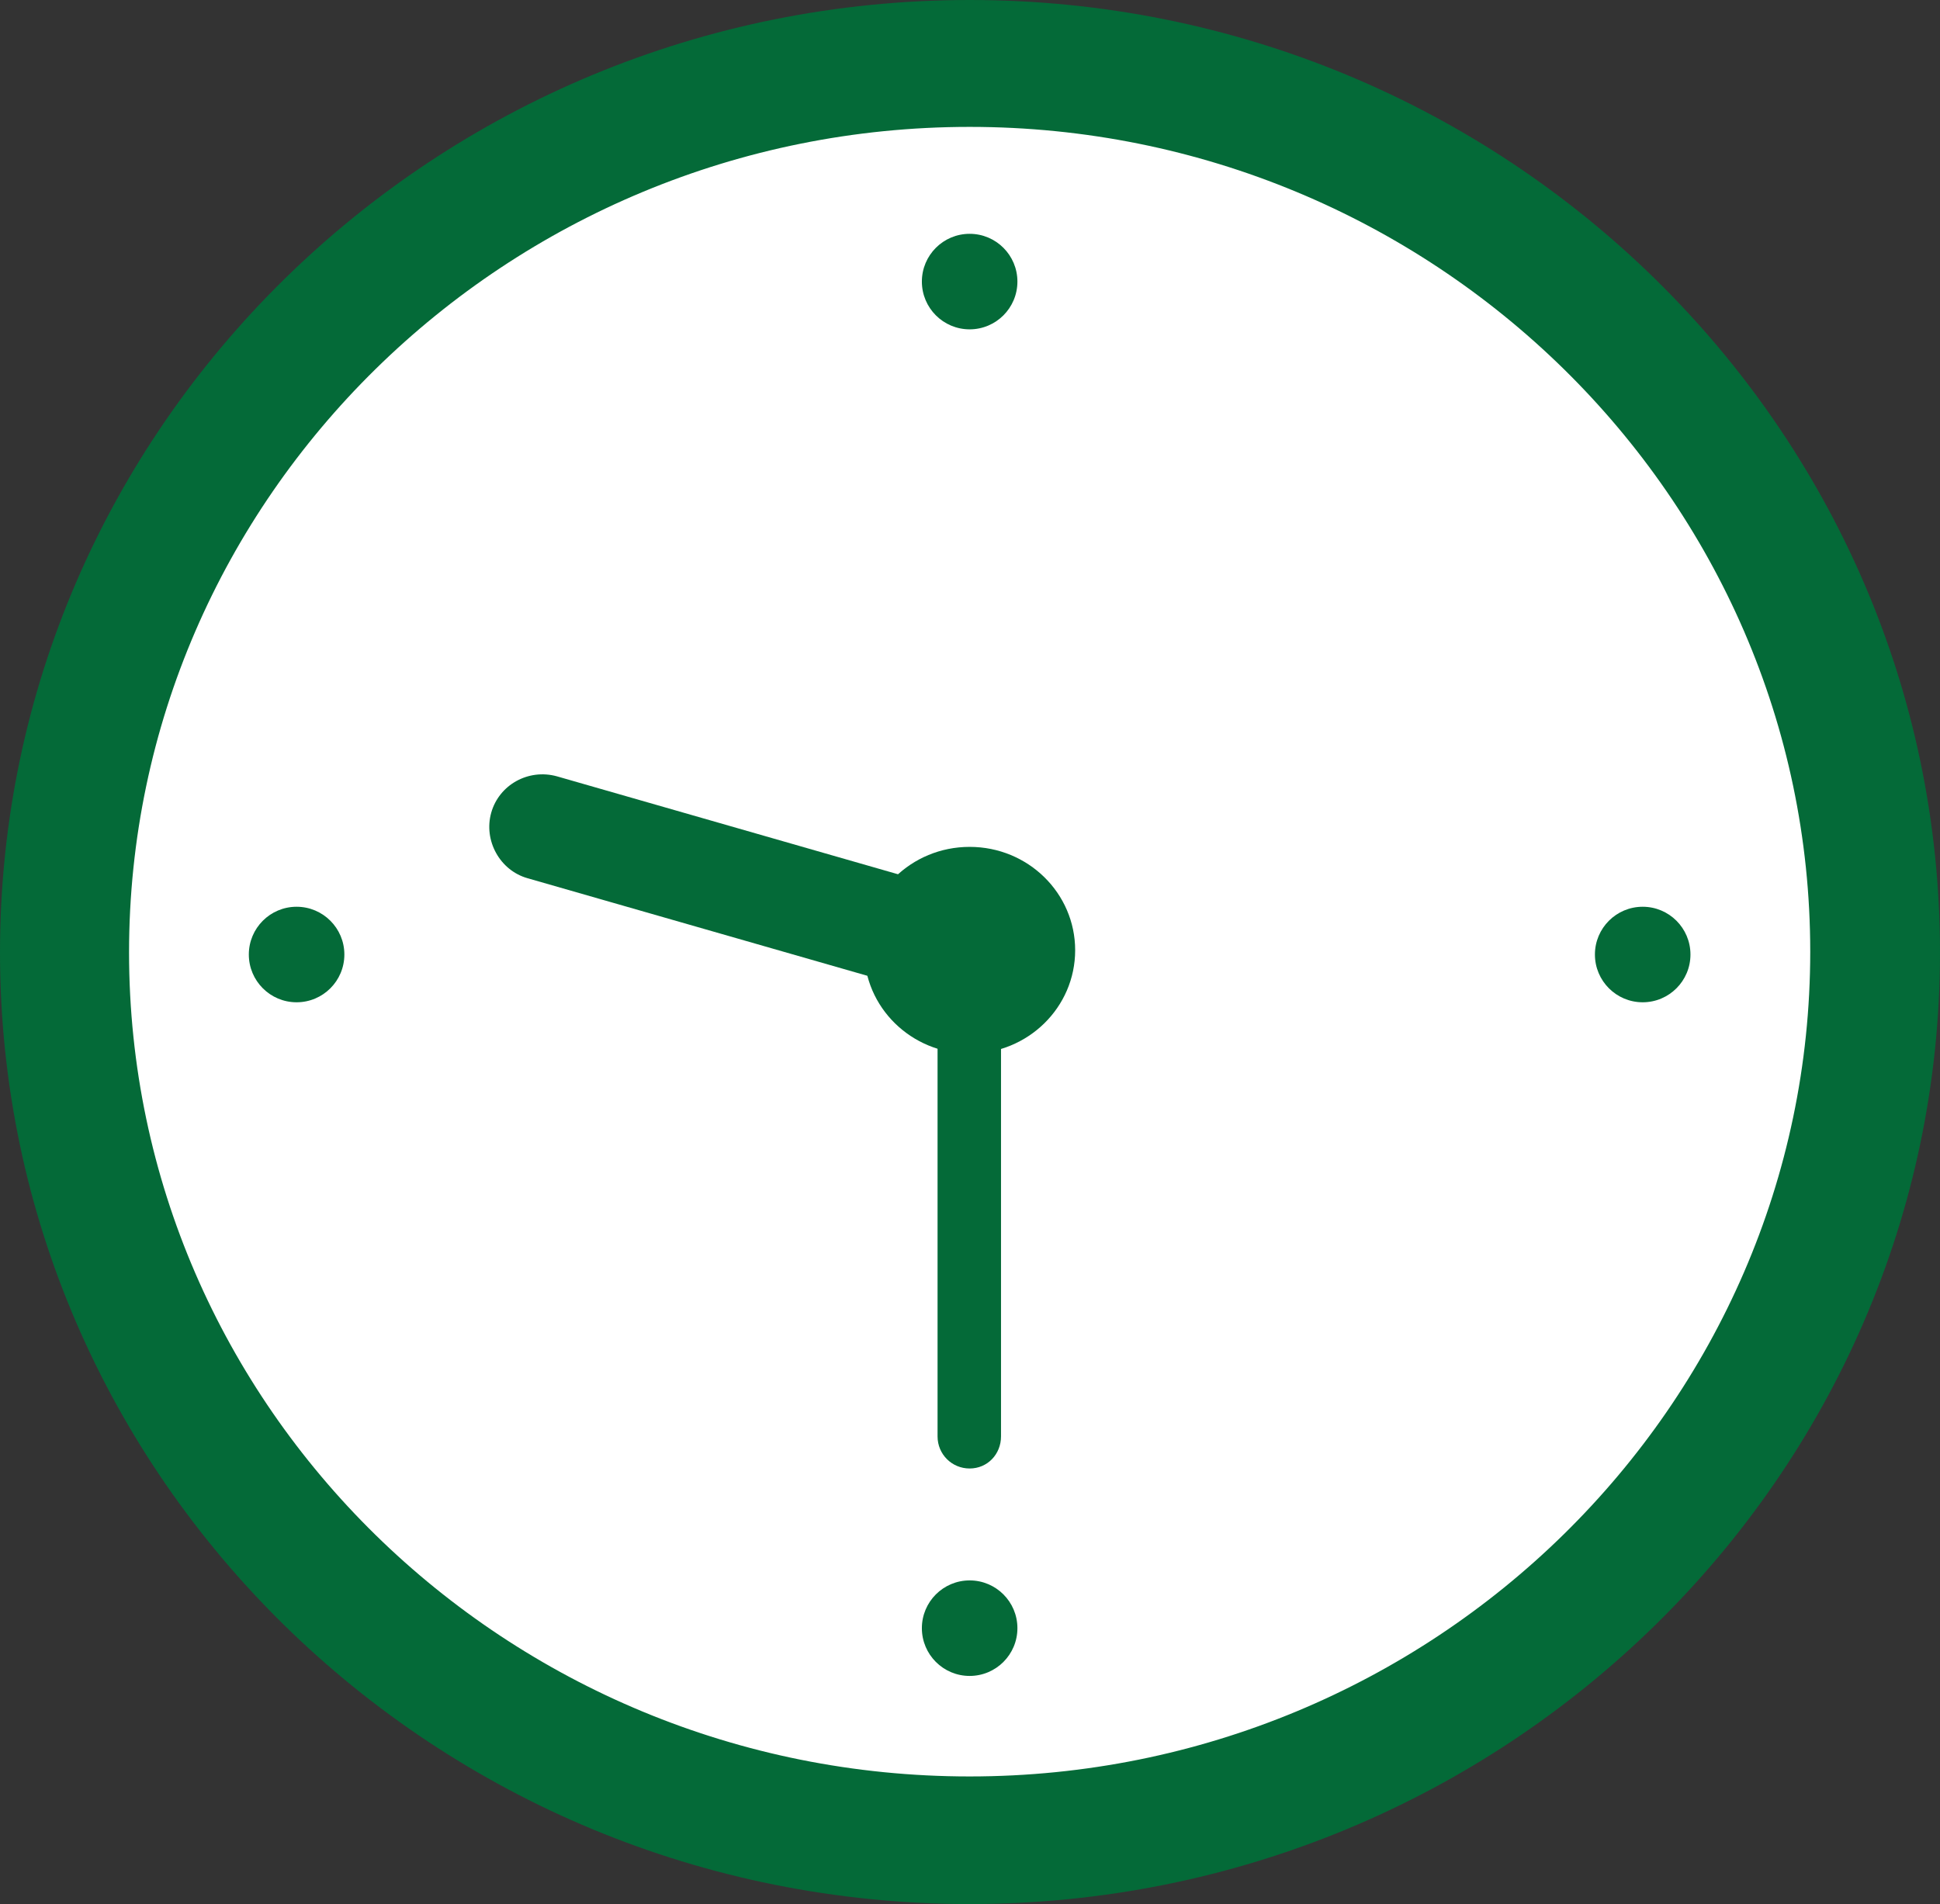
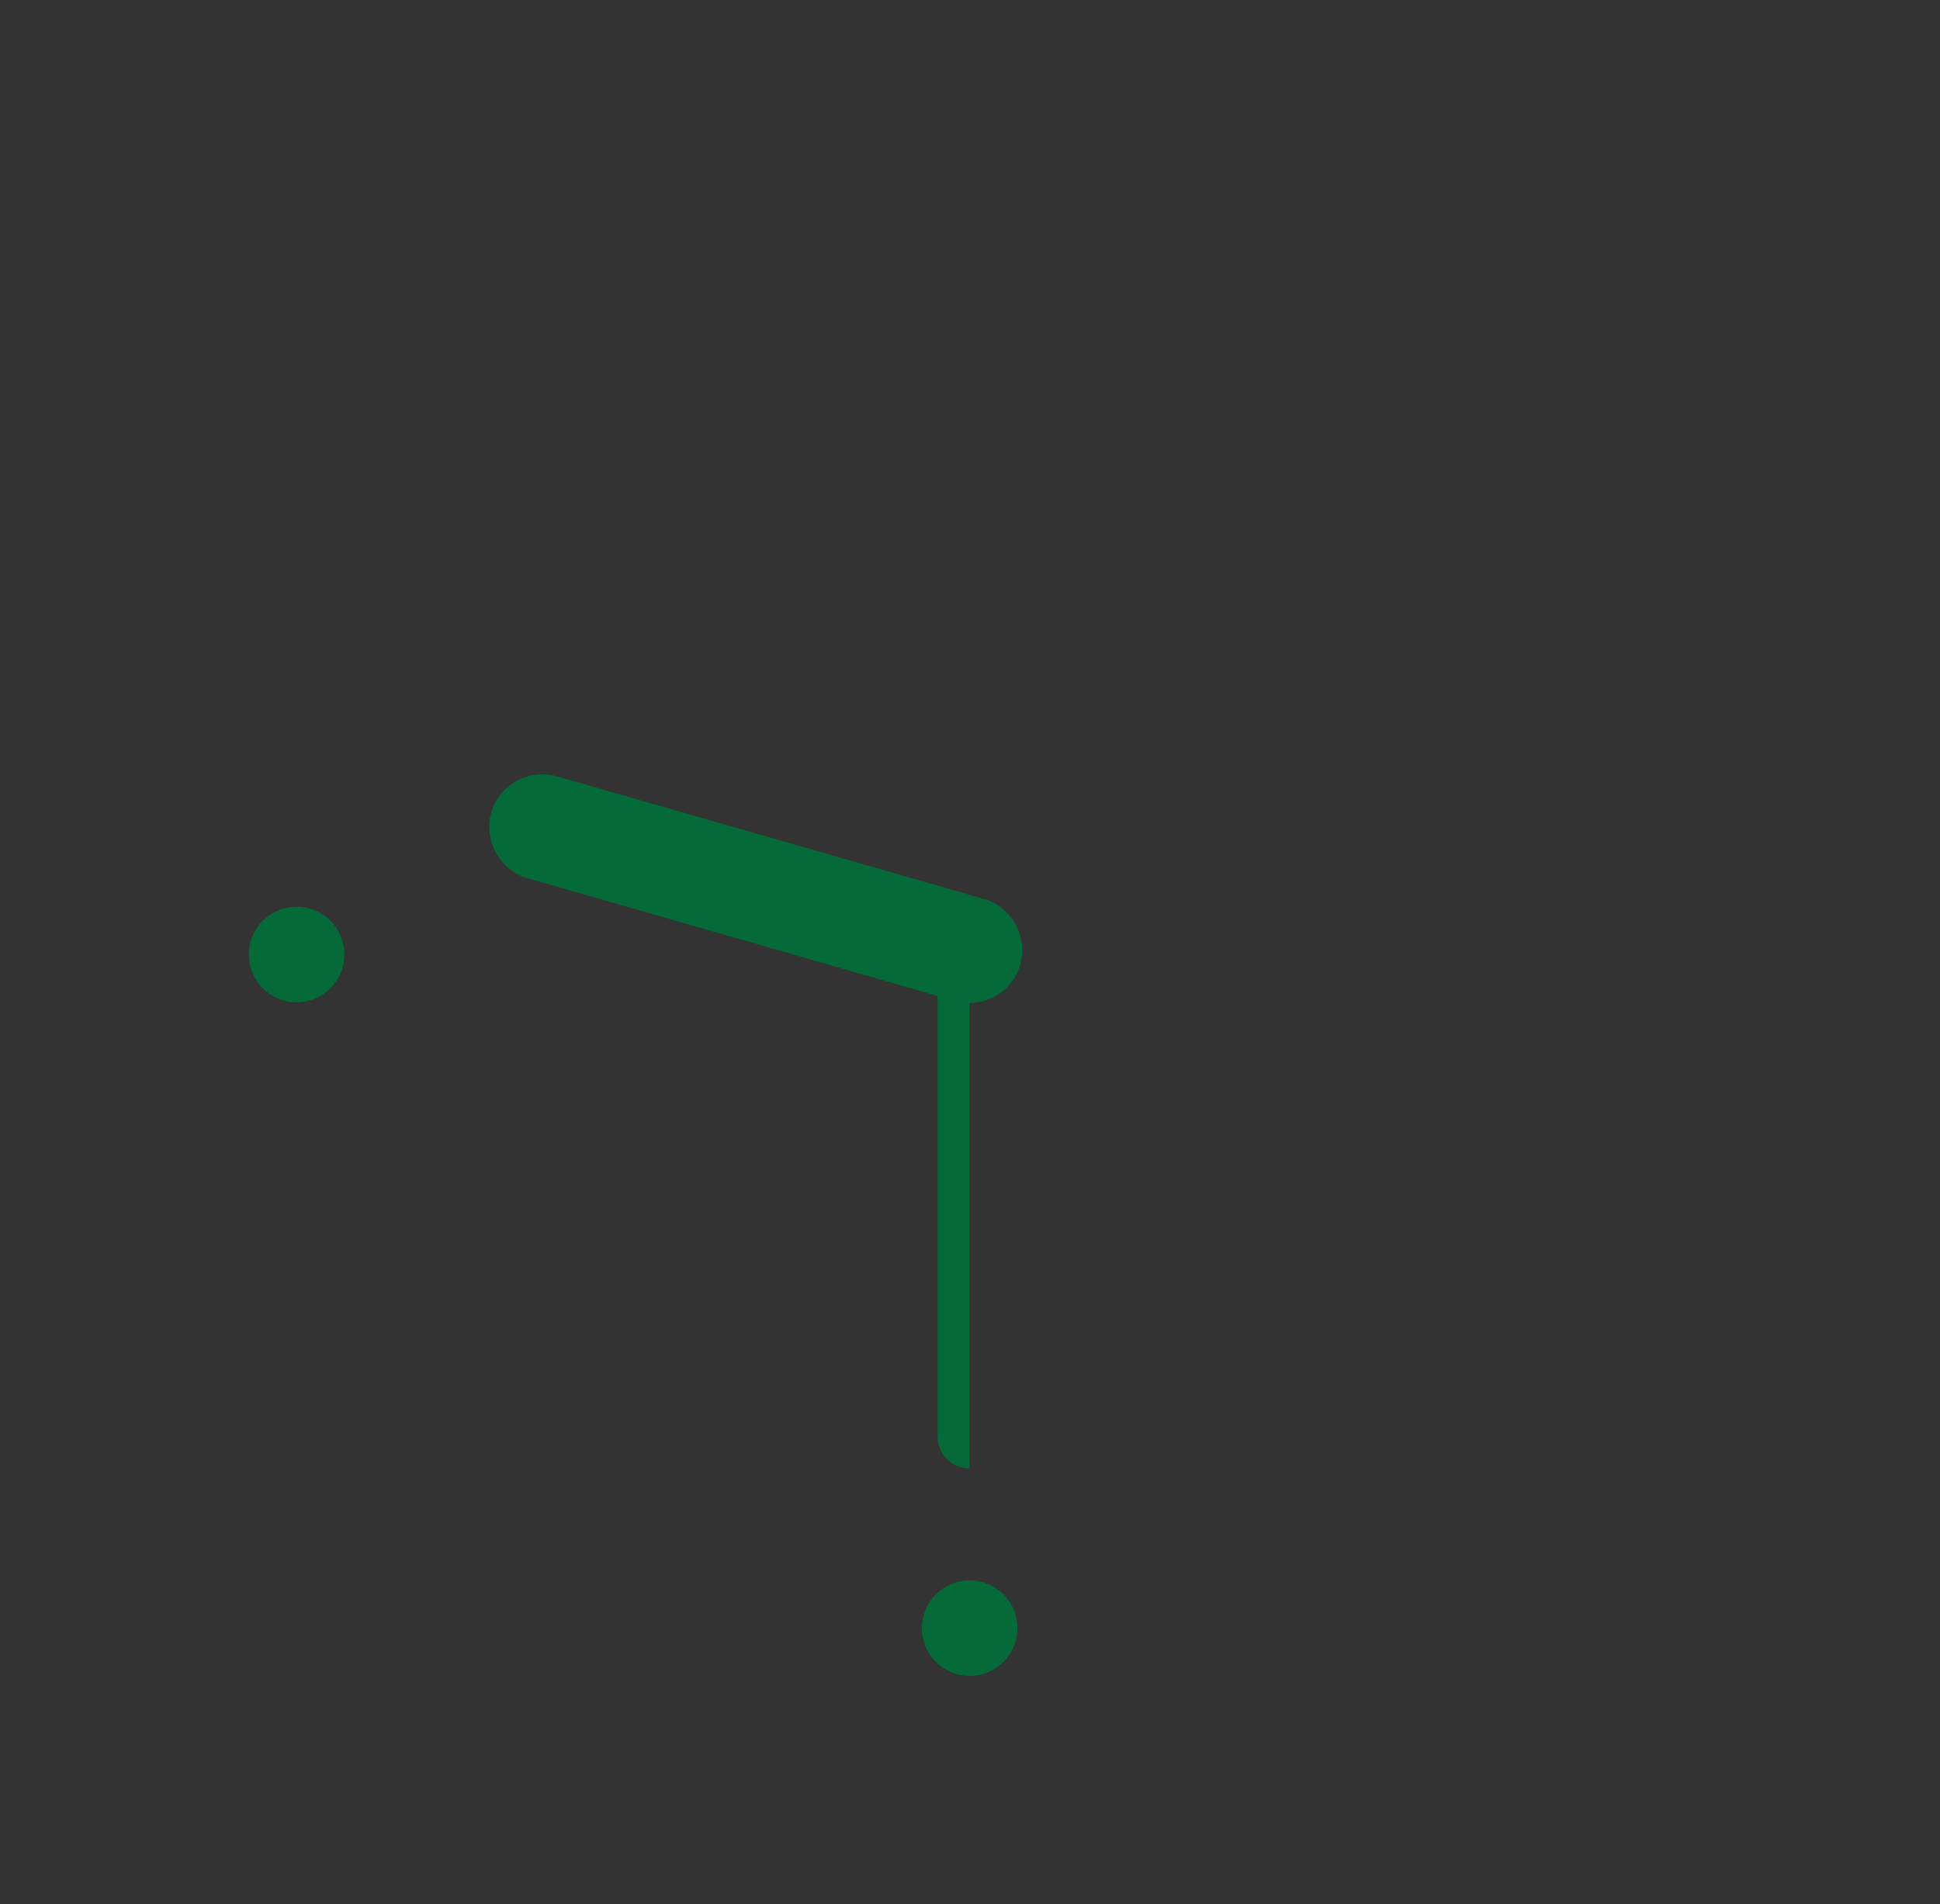
<svg xmlns="http://www.w3.org/2000/svg" id="_レイヤー_2" data-name="レイヤー 2" viewBox="0 0 27.21 26.71">
  <rect x="0" y="0" width="27.21" height="26.71" fill="#333333" stroke="none" />
  <defs>
    <style>
      .cls-1 {
        fill: #046a38;
      }

      .cls-2 {
        fill: #fff;
      }
    </style>
  </defs>
  <g id="_文字" data-name="文字">
    <g>
      <g>
-         <path class="cls-2" d="M13.6,25.78C6.6,25.78.91,20.2.91,13.33S6.6.88,13.6.88s12.68,5.58,12.68,12.45-5.68,12.45-12.68,12.45Z" />
        <g>
-           <path class="cls-1" d="M13.6,0C6.1,0,0,5.99,0,13.36s6.1,13.35,13.6,13.35,13.61-5.99,13.61-13.35S21.11,0,13.6,0ZM13.6,1.78c6.5,0,11.79,5.2,11.79,11.57s-5.29,11.57-11.79,11.57S1.81,19.74,1.81,13.36,7.1,1.78,13.6,1.78Z" />
          <path class="cls-1" d="M13.6,14.07c-.07,0-.14,0-.21-.03l-5.99-1.72c-.39-.11-.62-.53-.51-.92.11-.39.52-.62.92-.51l5.99,1.72c.39.11.62.53.51.92-.09.33-.39.54-.72.54Z" />
-           <path class="cls-1" d="M13.6,20.6c-.25,0-.45-.2-.45-.45v-6.82c0-.25.19-.45.44-.45h0c.25,0,.45.2.45.45v6.82c0,.25-.19.45-.44.45h0Z" />
-           <path class="cls-1" d="M13.6,14.78c-.82,0-1.48-.65-1.48-1.45s.66-1.45,1.48-1.45,1.48.65,1.48,1.45-.66,1.45-1.48,1.45Z" />
+           <path class="cls-1" d="M13.6,20.6c-.25,0-.45-.2-.45-.45v-6.82c0-.25.19-.45.44-.45h0c.25,0,.45.2.45.45c0,.25-.19.45-.44.45h0Z" />
        </g>
      </g>
      <circle class="cls-1" cx="13.6" cy="22.84" r=".67" />
-       <circle class="cls-1" cx="13.6" cy="3.95" r=".67" />
      <circle class="cls-1" cx="4.16" cy="13.39" r=".67" />
-       <circle class="cls-1" cx="23.04" cy="13.39" r=".67" />
    </g>
  </g>
</svg>